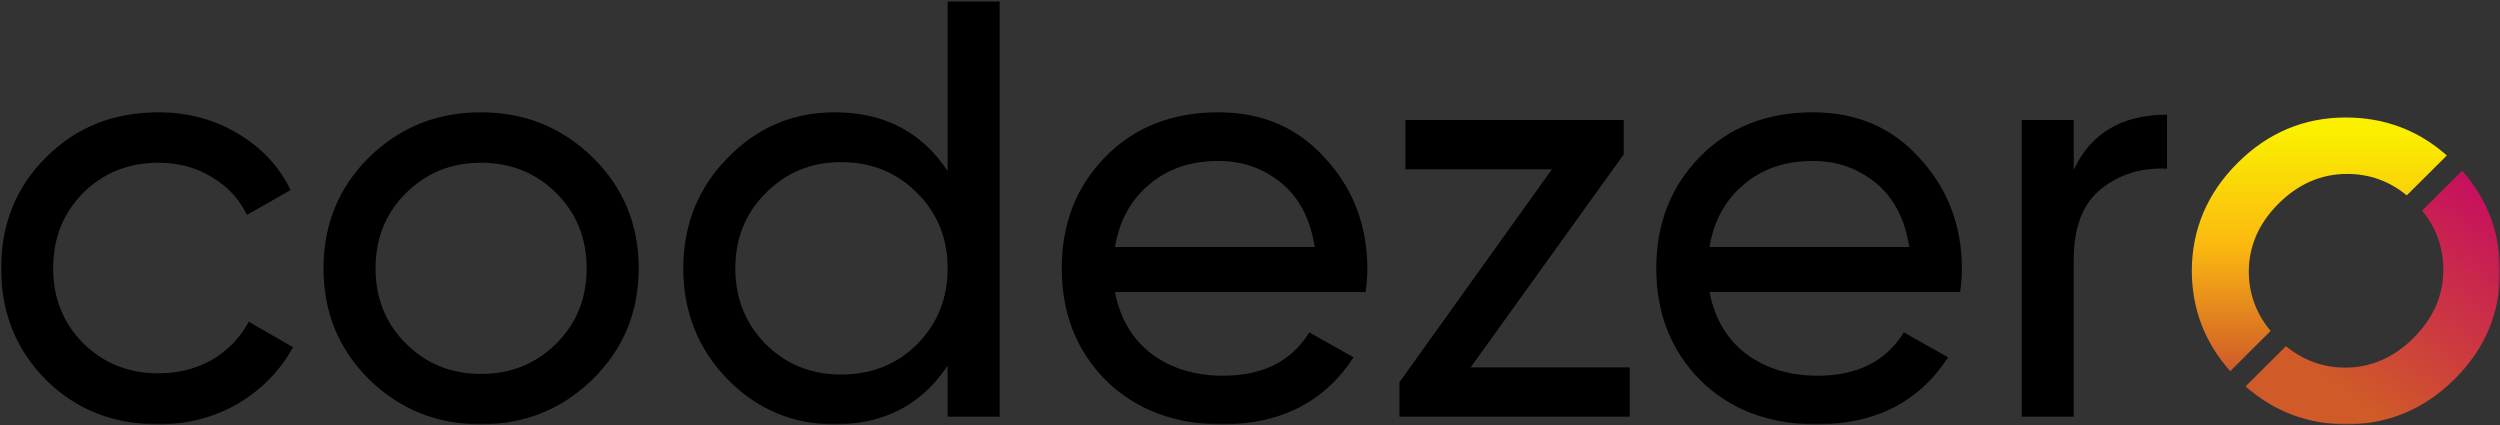
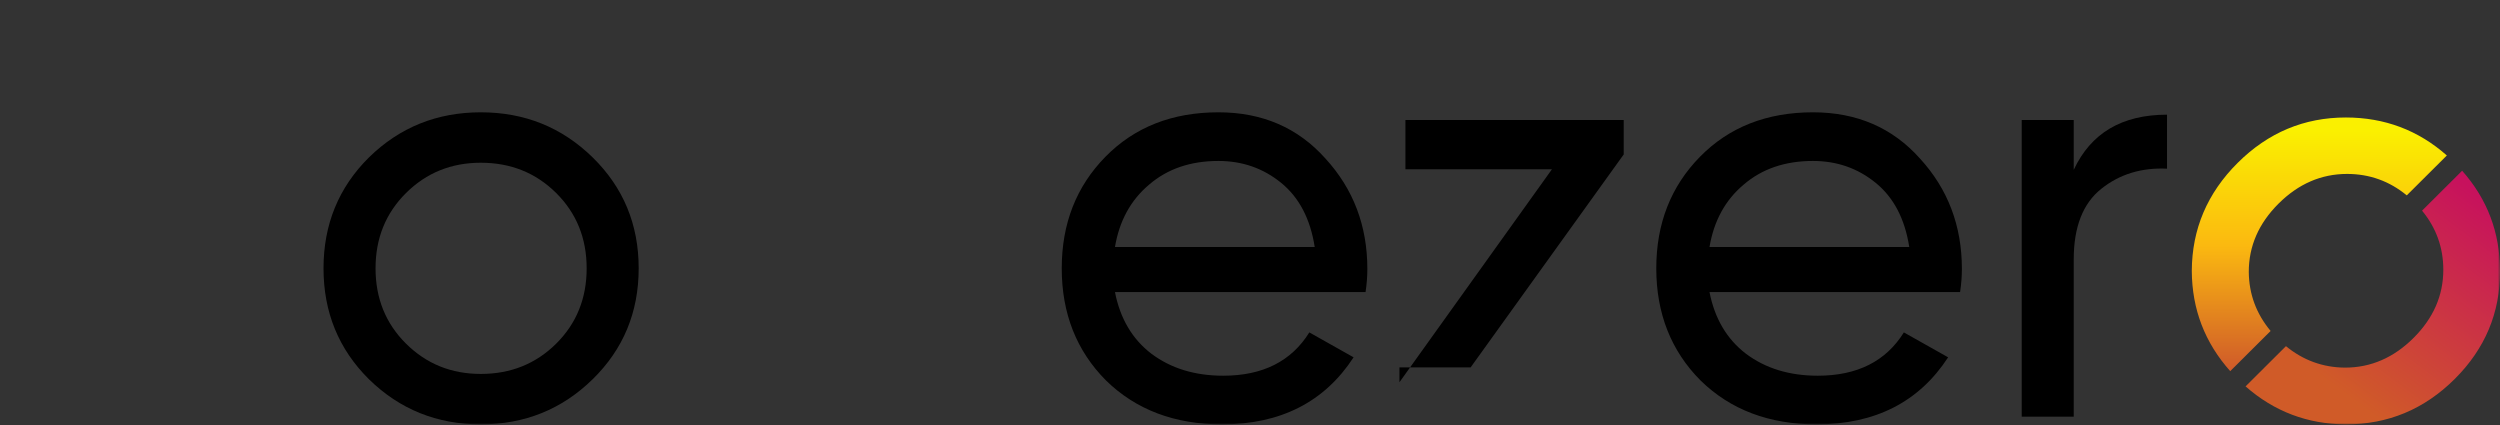
<svg xmlns="http://www.w3.org/2000/svg" width="500" height="85" viewBox="0 0 500 85" fill="none">
  <rect x="0" y="0" width="500" height="85" fill="#333333" stroke="none" />
  <g clip-path="url(#clip0_800_78017)">
    <mask id="mask0_800_78017" style="mask-type:luminance" maskUnits="userSpaceOnUse" x="0" y="0" width="500" height="85">
      <path d="M500 0H0V85H500V0Z" fill="white" />
    </mask>
    <g mask="url(#mask0_800_78017)">
-       <path d="M31.684 84.872C22.673 84.872 15.178 81.906 9.197 75.973C3.217 69.961 0.227 62.526 0.227 53.667C0.227 44.808 3.217 37.412 9.197 31.479C15.178 25.468 22.673 22.462 31.684 22.462C37.585 22.462 42.887 23.886 47.592 26.733C52.297 29.502 55.805 33.259 58.118 38.005L49.386 42.988C47.871 39.824 45.519 37.293 42.329 35.395C39.219 33.496 35.671 32.547 31.684 32.547C25.703 32.547 20.68 34.564 16.613 38.598C12.626 42.632 10.633 47.655 10.633 53.667C10.633 59.599 12.626 64.583 16.613 68.617C20.68 72.651 25.703 74.668 31.684 74.668C35.671 74.668 39.259 73.758 42.449 71.939C45.639 70.041 48.071 67.509 49.745 64.345L58.596 69.447C56.044 74.114 52.377 77.871 47.592 80.719C42.808 83.487 37.505 84.872 31.684 84.872Z" fill="black" />
      <path d="M118.527 75.854C112.387 81.866 104.931 84.872 96.16 84.872C87.389 84.872 79.933 81.866 73.793 75.854C67.733 69.843 64.703 62.447 64.703 53.667C64.703 44.887 67.733 37.491 73.793 31.479C79.933 25.468 87.389 22.462 96.16 22.462C104.931 22.462 112.387 25.468 118.527 31.479C124.667 37.491 127.737 44.887 127.737 53.667C127.737 62.447 124.667 69.843 118.527 75.854ZM96.16 74.786C102.14 74.786 107.164 72.769 111.231 68.735C115.298 64.701 117.331 59.678 117.331 53.667C117.331 47.655 115.298 42.632 111.231 38.598C107.164 34.564 102.14 32.547 96.16 32.547C90.259 32.547 85.276 34.564 81.209 38.598C77.142 42.632 75.109 47.655 75.109 53.667C75.109 59.678 77.142 64.701 81.209 68.735C85.276 72.769 90.259 74.786 96.16 74.786Z" fill="black" />
-       <path d="M189.524 0.274H199.93V83.329H189.524V73.125C184.341 80.956 176.806 84.872 166.918 84.872C158.545 84.872 151.408 81.866 145.508 75.854C139.607 69.763 136.656 62.368 136.656 53.667C136.656 44.966 139.607 37.609 145.508 31.598C151.408 25.507 158.545 22.462 166.918 22.462C176.806 22.462 184.341 26.377 189.524 34.208V0.274ZM168.233 74.905C174.294 74.905 179.357 72.888 183.424 68.854C187.49 64.741 189.524 59.679 189.524 53.667C189.524 47.655 187.49 42.632 183.424 38.598C179.357 34.485 174.294 32.428 168.233 32.428C162.253 32.428 157.229 34.485 153.163 38.598C149.096 42.632 147.063 47.655 147.063 53.667C147.063 59.679 149.096 64.741 153.163 68.854C157.229 72.888 162.253 74.905 168.233 74.905Z" fill="black" />
      <path d="M222.993 58.413C224.03 63.712 226.462 67.826 230.289 70.752C234.197 73.679 238.981 75.142 244.642 75.142C252.537 75.142 258.278 72.255 261.866 66.481L270.718 71.464C264.897 80.403 256.125 84.872 244.404 84.872C234.914 84.872 227.18 81.945 221.199 76.092C215.298 70.159 212.348 62.684 212.348 53.667C212.348 44.728 215.258 37.293 221.079 31.361C226.9 25.428 234.436 22.462 243.686 22.462C252.457 22.462 259.594 25.547 265.096 31.716C270.678 37.807 273.469 45.163 273.469 53.785C273.469 55.288 273.349 56.831 273.11 58.413H222.993ZM243.686 32.191C238.104 32.191 233.479 33.773 229.811 36.937C226.143 40.022 223.87 44.175 222.993 49.395H262.943C262.066 43.779 259.833 39.508 256.245 36.581C252.656 33.654 248.47 32.191 243.686 32.191Z" fill="black" />
-       <path d="M294.123 73.481H325.939V83.329H279.889V76.448L310.389 33.852H281.085V24.004H324.743V30.886L294.123 73.481Z" fill="black" />
+       <path d="M294.123 73.481H325.939H279.889V76.448L310.389 33.852H281.085V24.004H324.743V30.886L294.123 73.481Z" fill="black" />
      <path d="M341.901 58.413C342.938 63.712 345.37 67.826 349.197 70.752C353.105 73.679 357.889 75.142 363.55 75.142C371.445 75.142 377.186 72.255 380.774 66.481L389.626 71.464C383.805 80.403 375.033 84.872 363.311 84.872C353.822 84.872 346.087 81.945 340.107 76.092C334.206 70.159 331.256 62.684 331.256 53.667C331.256 44.728 334.166 37.293 339.987 31.361C345.808 25.428 353.344 22.462 362.594 22.462C371.365 22.462 378.502 25.547 384.004 31.716C389.586 37.807 392.377 45.163 392.377 53.785C392.377 55.288 392.257 56.831 392.018 58.413H341.901ZM362.594 32.191C357.012 32.191 352.387 33.773 348.719 36.937C345.051 40.022 342.778 44.175 341.901 49.395H381.851C380.974 43.779 378.741 39.508 375.153 36.581C371.564 33.654 367.378 32.191 362.594 32.191Z" fill="black" />
      <path d="M414.745 33.971C418.174 26.615 424.394 22.936 433.404 22.936V33.734C428.301 33.496 423.915 34.841 420.248 37.768C416.579 40.694 414.745 45.401 414.745 51.887V83.329H404.34V24.004H414.745V33.971Z" fill="black" />
      <path fill-rule="evenodd" clip-rule="evenodd" d="M446.047 74.23C440.964 68.531 438.402 61.852 438.359 54.194C438.393 45.837 441.451 38.63 447.534 32.574C453.616 26.518 460.833 23.493 469.188 23.498C476.916 23.504 483.644 26.036 489.369 31.094L481.354 39.075C477.887 36.22 473.911 34.79 469.432 34.787C464.265 34.784 459.691 36.761 455.715 40.719C451.739 44.678 449.753 49.231 449.756 54.38C449.794 58.806 451.249 62.743 454.12 66.19L446.047 74.23Z" fill="url(#paint0_linear_800_78017)" />
      <path fill-rule="evenodd" clip-rule="evenodd" d="M457.189 69.233L449.113 77.275C454.823 82.299 461.51 84.832 469.17 84.873C477.607 84.879 484.864 81.854 490.943 75.798C497.026 69.742 500.045 62.535 500 54.177C499.995 46.511 497.471 39.834 492.425 34.146L484.411 42.129C487.239 45.565 488.658 49.499 488.663 53.932C488.667 59.081 486.677 63.635 482.702 67.593C478.731 71.551 474.157 73.528 468.985 73.525C464.569 73.488 460.635 72.057 457.189 69.233Z" fill="url(#paint1_linear_800_78017)" />
    </g>
  </g>
  <defs>
    <linearGradient id="paint0_linear_800_78017" x1="469.178" y1="26.106" x2="469.178" y2="73.511" gradientUnits="userSpaceOnUse">
      <stop stop-color="#FAF000" />
      <stop offset="0.484" stop-color="#FBB910" />
      <stop offset="1" stop-color="#D05C29" />
    </linearGradient>
    <linearGradient id="paint1_linear_800_78017" x1="493.794" y1="37.215" x2="465.014" y2="75.847" gradientUnits="userSpaceOnUse">
      <stop stop-color="#C7115D" />
      <stop offset="1" stop-color="#D05B28" />
    </linearGradient>
    <clipPath id="clip0_800_78017">
      <rect width="500" height="85" fill="white" />
    </clipPath>
  </defs>
</svg>